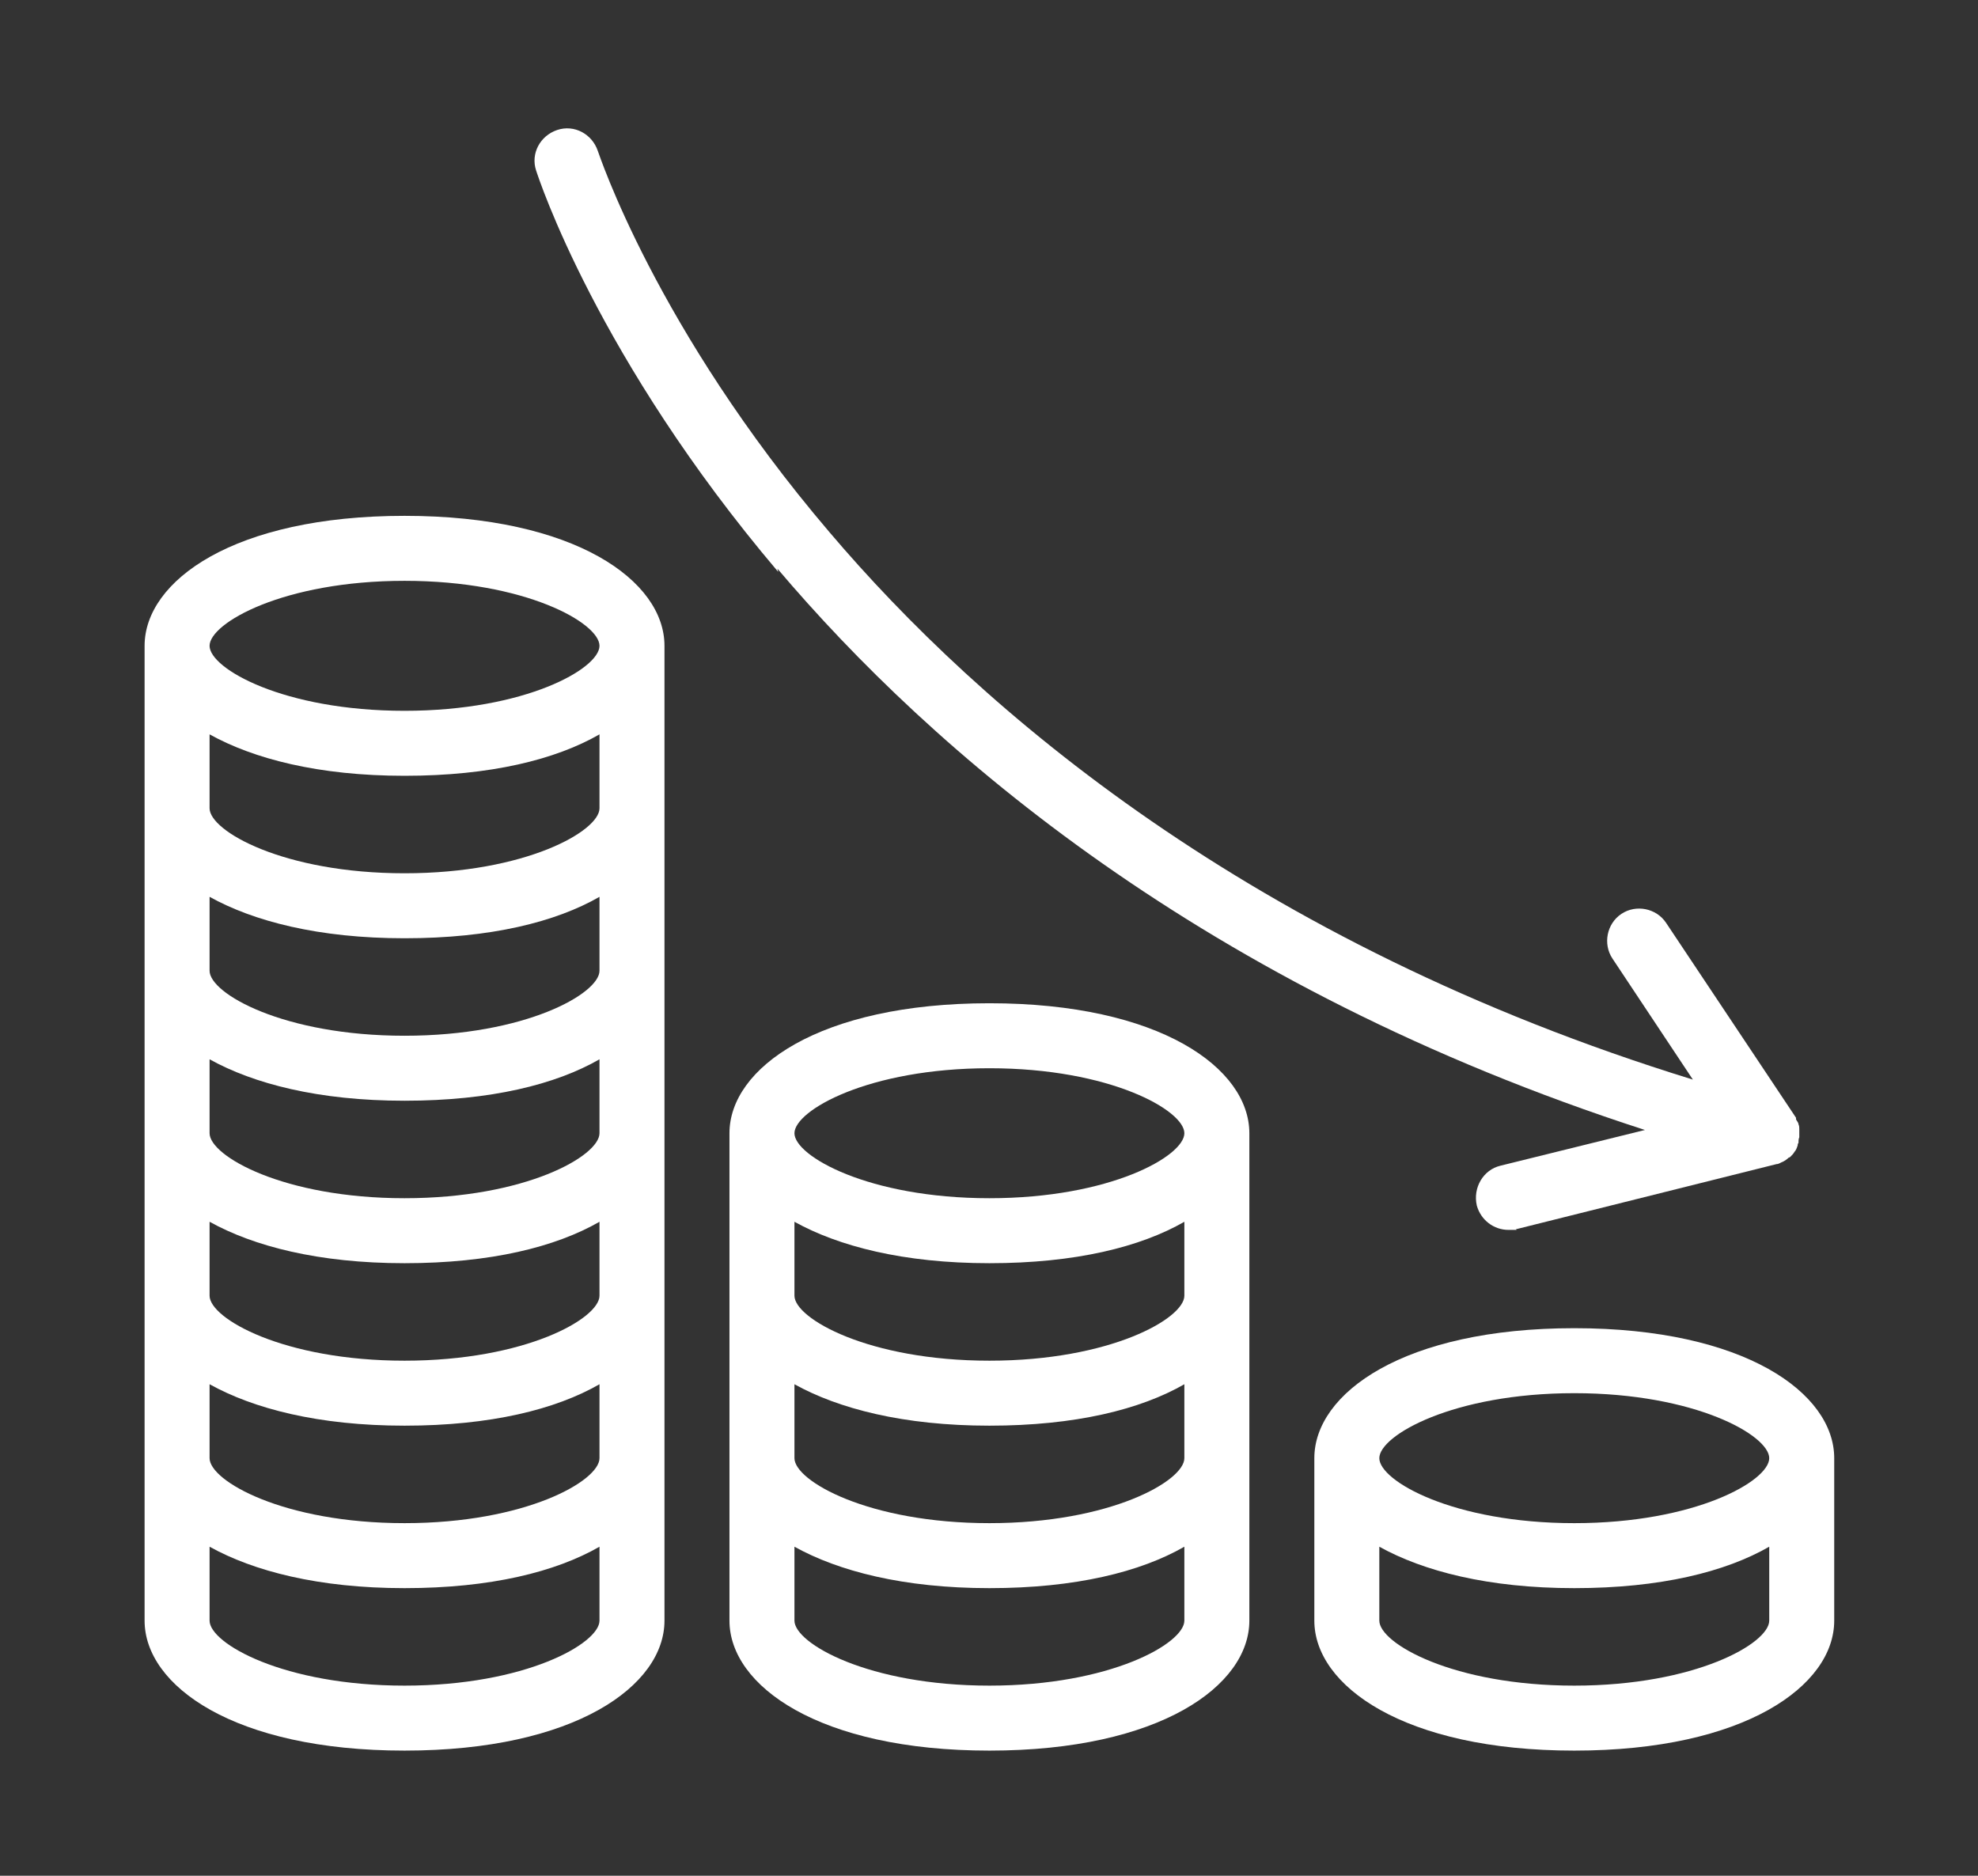
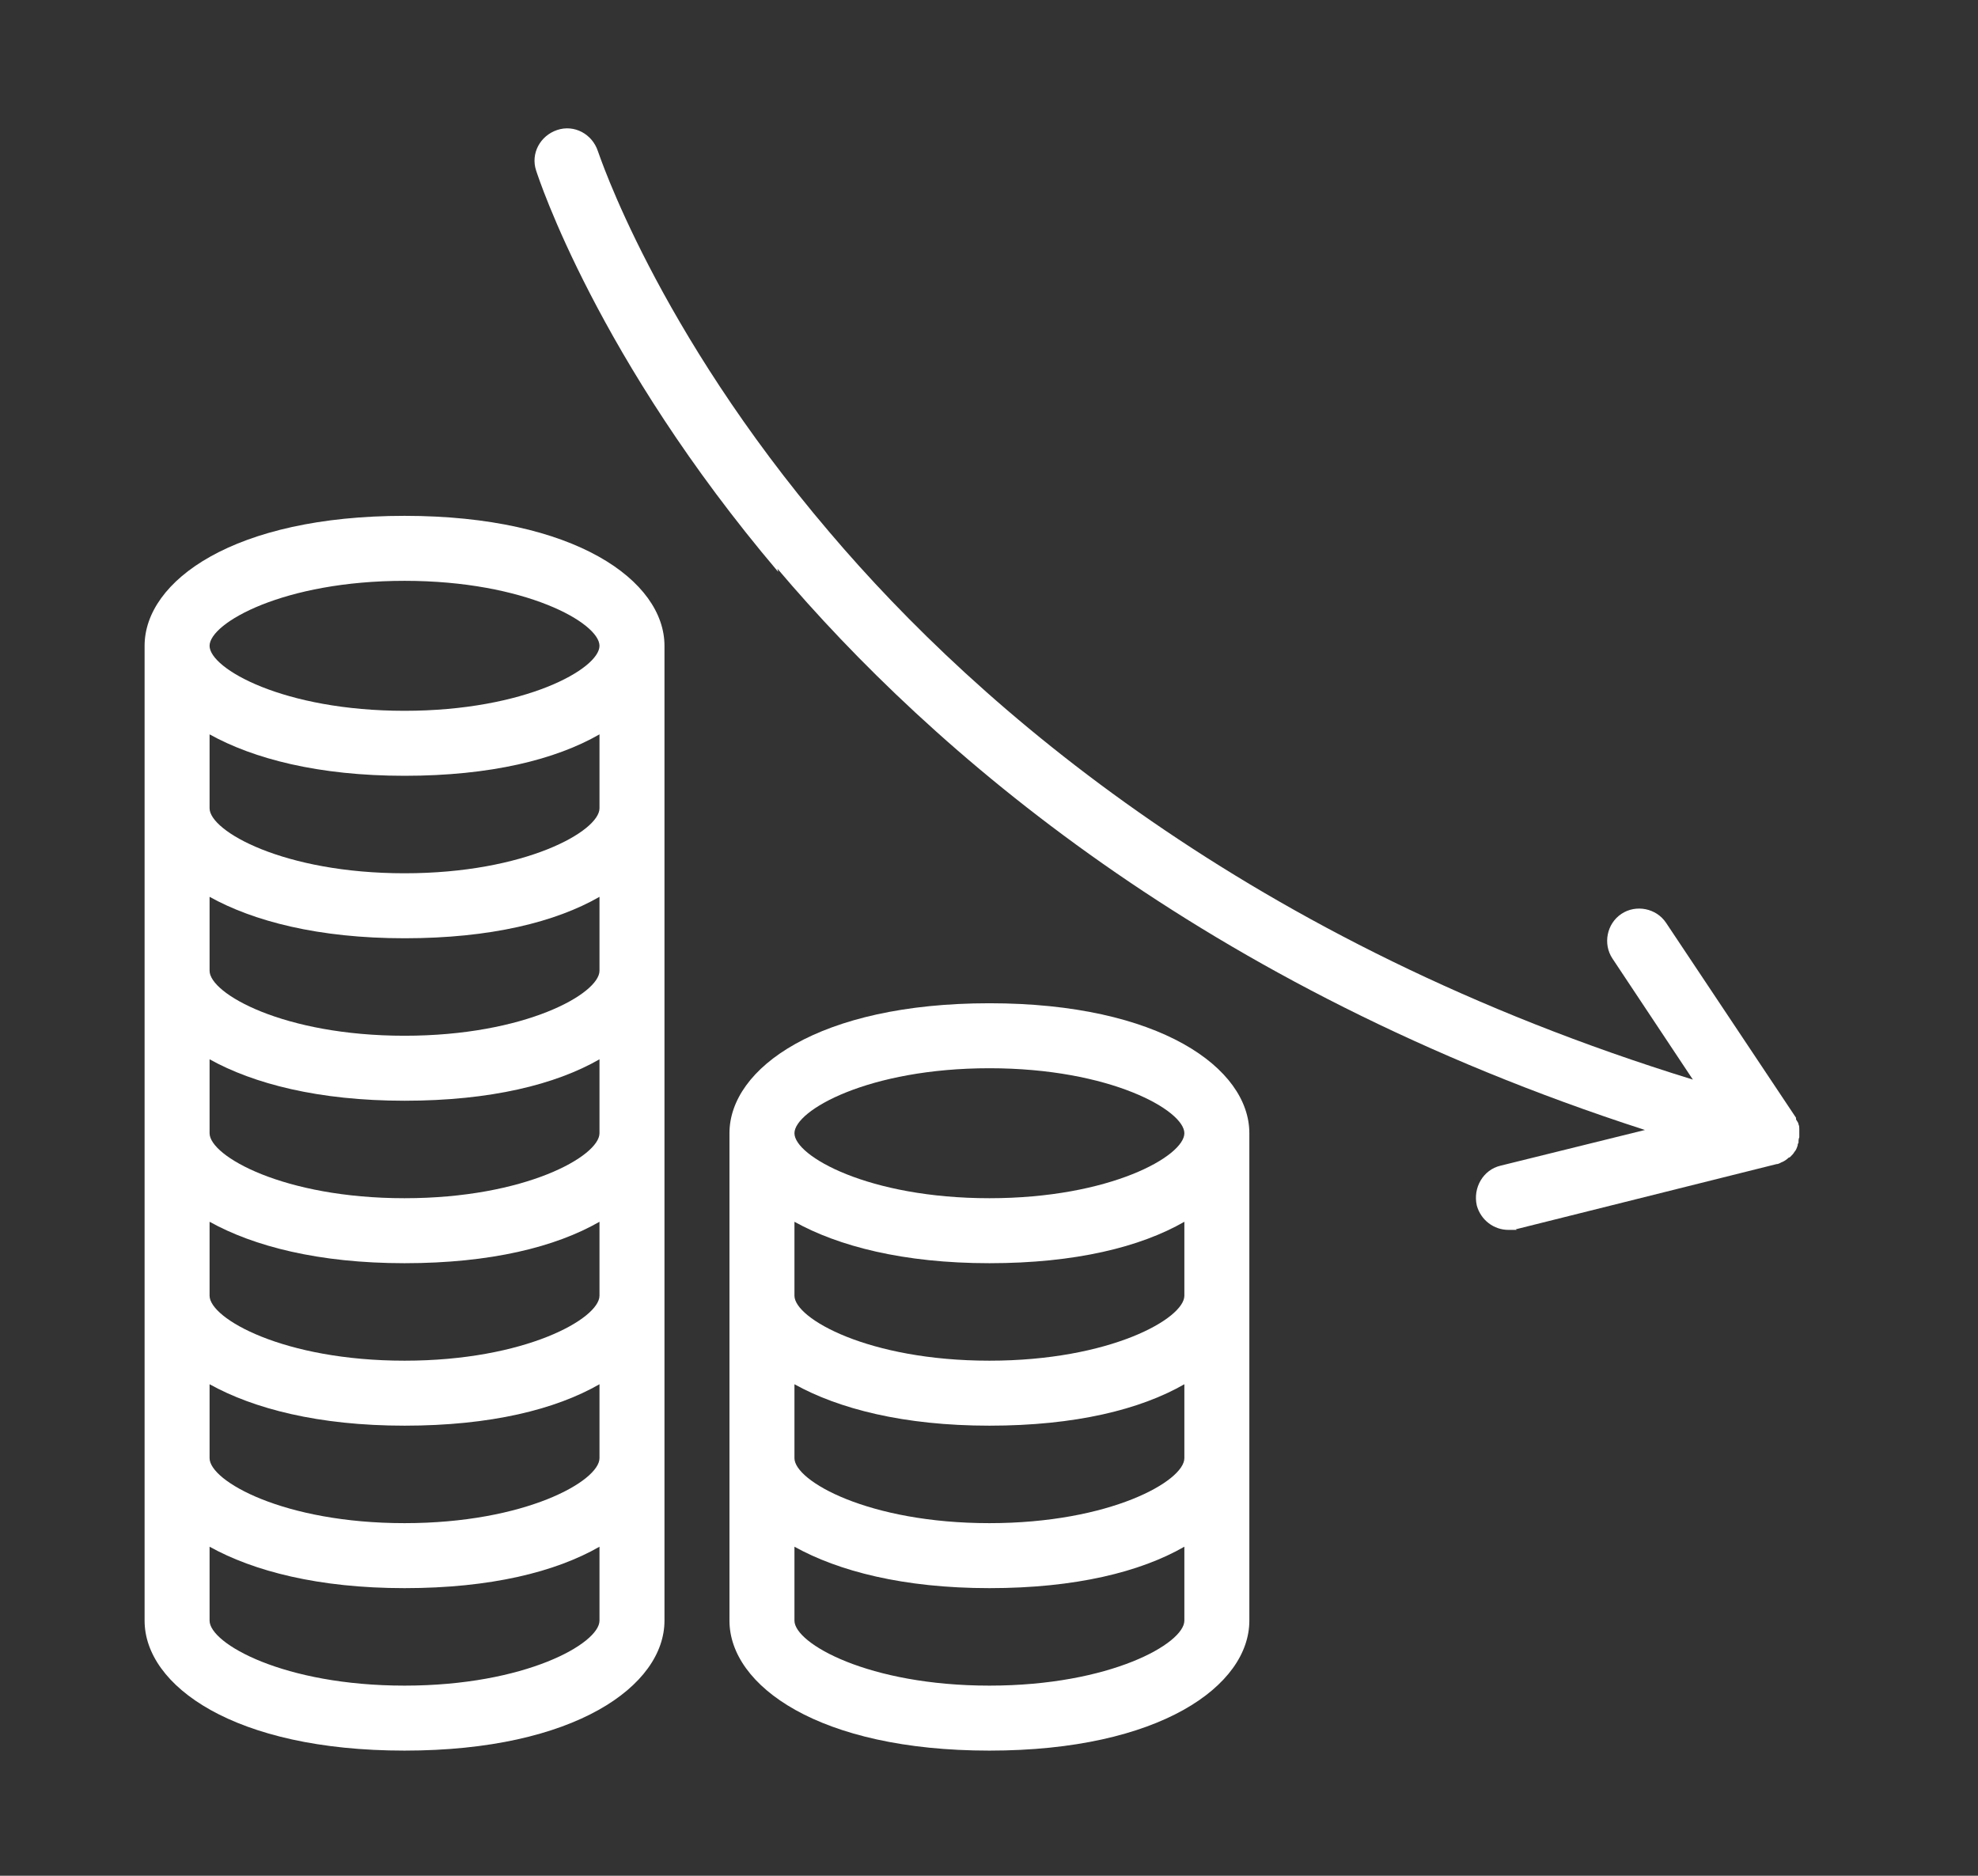
<svg xmlns="http://www.w3.org/2000/svg" viewBox="0 0 243.5 230.9">
  <rect x="0" y="0" width="243.5" height="230.9" fill="#333333" stroke="none" />
  <defs>
    <style>      .cls-1 {        fill: #fff;      }    </style>
  </defs>
  <g>
    <g id="Capa_1">
      <g>
        <path class="cls-1" d="M49.8,63.5c-21,0-32,8-32,16v120c0,8,11,16,32,16s32-8,32-16v-120c0-8-11-16-32-16ZM73.8,179.5c0,2.8-9.1,8-24,8s-24-5.2-24-8v-9.1c5.4,3,13.4,5.1,24,5.1s18.6-2,24-5.1v9.1ZM73.8,159.5c0,2.8-9.1,8-24,8s-24-5.2-24-8v-9.1c5.4,3,13.4,5.1,24,5.1s18.6-2,24-5.1v9.1ZM73.8,139.5c0,2.8-9.1,8-24,8s-24-5.2-24-8v-9.1c5.4,3,13.4,5.1,24,5.1s18.6-2,24-5.1v9.1ZM73.8,119.5c0,2.8-9.1,8-24,8s-24-5.2-24-8v-9.1c5.4,3,13.4,5.1,24,5.1s18.6-2,24-5.1v9.1ZM73.8,99.5c0,2.8-9.1,8-24,8s-24-5.2-24-8v-9.1c5.4,3,13.4,5.1,24,5.1s18.6-2,24-5.1v9.1ZM49.8,71.5c14.9,0,24,5.2,24,8s-9.1,8-24,8-24-5.2-24-8,9.1-8,24-8ZM49.8,207.5c-14.9,0-24-5.2-24-8v-9.1c5.4,3,13.4,5.1,24,5.1s18.6-2,24-5.1v9.1c0,2.8-9.1,8-24,8Z" />
        <path class="cls-1" d="M121.8,123.5c-21,0-32,8-32,16v60c0,8,11,16,32,16s32-8,32-16v-60c0-8-11-16-32-16ZM145.8,179.5c0,2.8-9.1,8-24,8s-24-5.2-24-8v-9.1c5.4,3,13.4,5.1,24,5.1s18.6-2,24-5.1v9.1ZM145.8,159.5c0,2.8-9.1,8-24,8s-24-5.2-24-8v-9.1c5.4,3,13.4,5.1,24,5.1s18.6-2,24-5.1v9.1ZM121.8,131.5c14.9,0,24,5.2,24,8s-9.1,8-24,8-24-5.2-24-8,9.1-8,24-8ZM121.8,207.5c-14.9,0-24-5.2-24-8v-9.1c5.4,3,13.4,5.1,24,5.1s18.6-2,24-5.1v9.1c0,2.8-9.1,8-24,8Z" />
-         <path class="cls-1" d="M193.8,163.5c-21,0-32,8-32,16v20c0,8,11,16,32,16s32-8,32-16v-20c0-8-11-16-32-16ZM193.8,171.5c14.9,0,24,5.2,24,8s-9.1,8-24,8-24-5.2-24-8,9.1-8,24-8ZM193.8,207.5c-14.9,0-24-5.2-24-8v-9.1c5.4,3,13.4,5.1,24,5.1s18.6-2,24-5.1v9.1c0,2.8-9.1,8-24,8Z" />
        <path class="cls-1" d="M95.7,70c18.9,22.3,52.3,51.5,106.8,69.1l-17.8,4.4c-2.1.5-3.4,2.7-2.9,4.9.5,1.8,2.1,3,3.9,3s.6,0,1-.1l32-8s0,0,0,0c.3,0,.5-.2.8-.3,0,0,0,0,0,0,.2-.1.5-.3.7-.5,0,0,.1,0,.2-.1.2-.2.4-.4.5-.6,0,0,0,0,0,0,.2-.2.3-.5.4-.8,0,0,0,0,0,0,0-.1,0-.2.1-.3,0,0,0,0,0,0,0,0,0,0,0,0,0-.2,0-.5.1-.7,0,0,0-.1,0-.2,0-.2,0-.4,0-.7,0,0,0,0,0-.1,0-.2,0-.4-.1-.6,0,0,0,0,0,0,0-.2-.2-.4-.3-.6,0,0,0,0,0-.1,0,0,0-.1,0-.1l-16-24c-1.2-1.8-3.7-2.3-5.5-1.1-1.8,1.2-2.3,3.7-1.1,5.5l9.9,14.9c-54.5-16.8-87.8-45.6-106.3-67.4-21.4-25.1-28.4-46.7-28.5-46.9-.7-2.1-2.9-3.3-5-2.6-2.1.7-3.3,2.9-2.6,5,.3.9,7.5,23.1,29.8,49.4Z" />
      </g>
    </g>
  </g>
</svg>